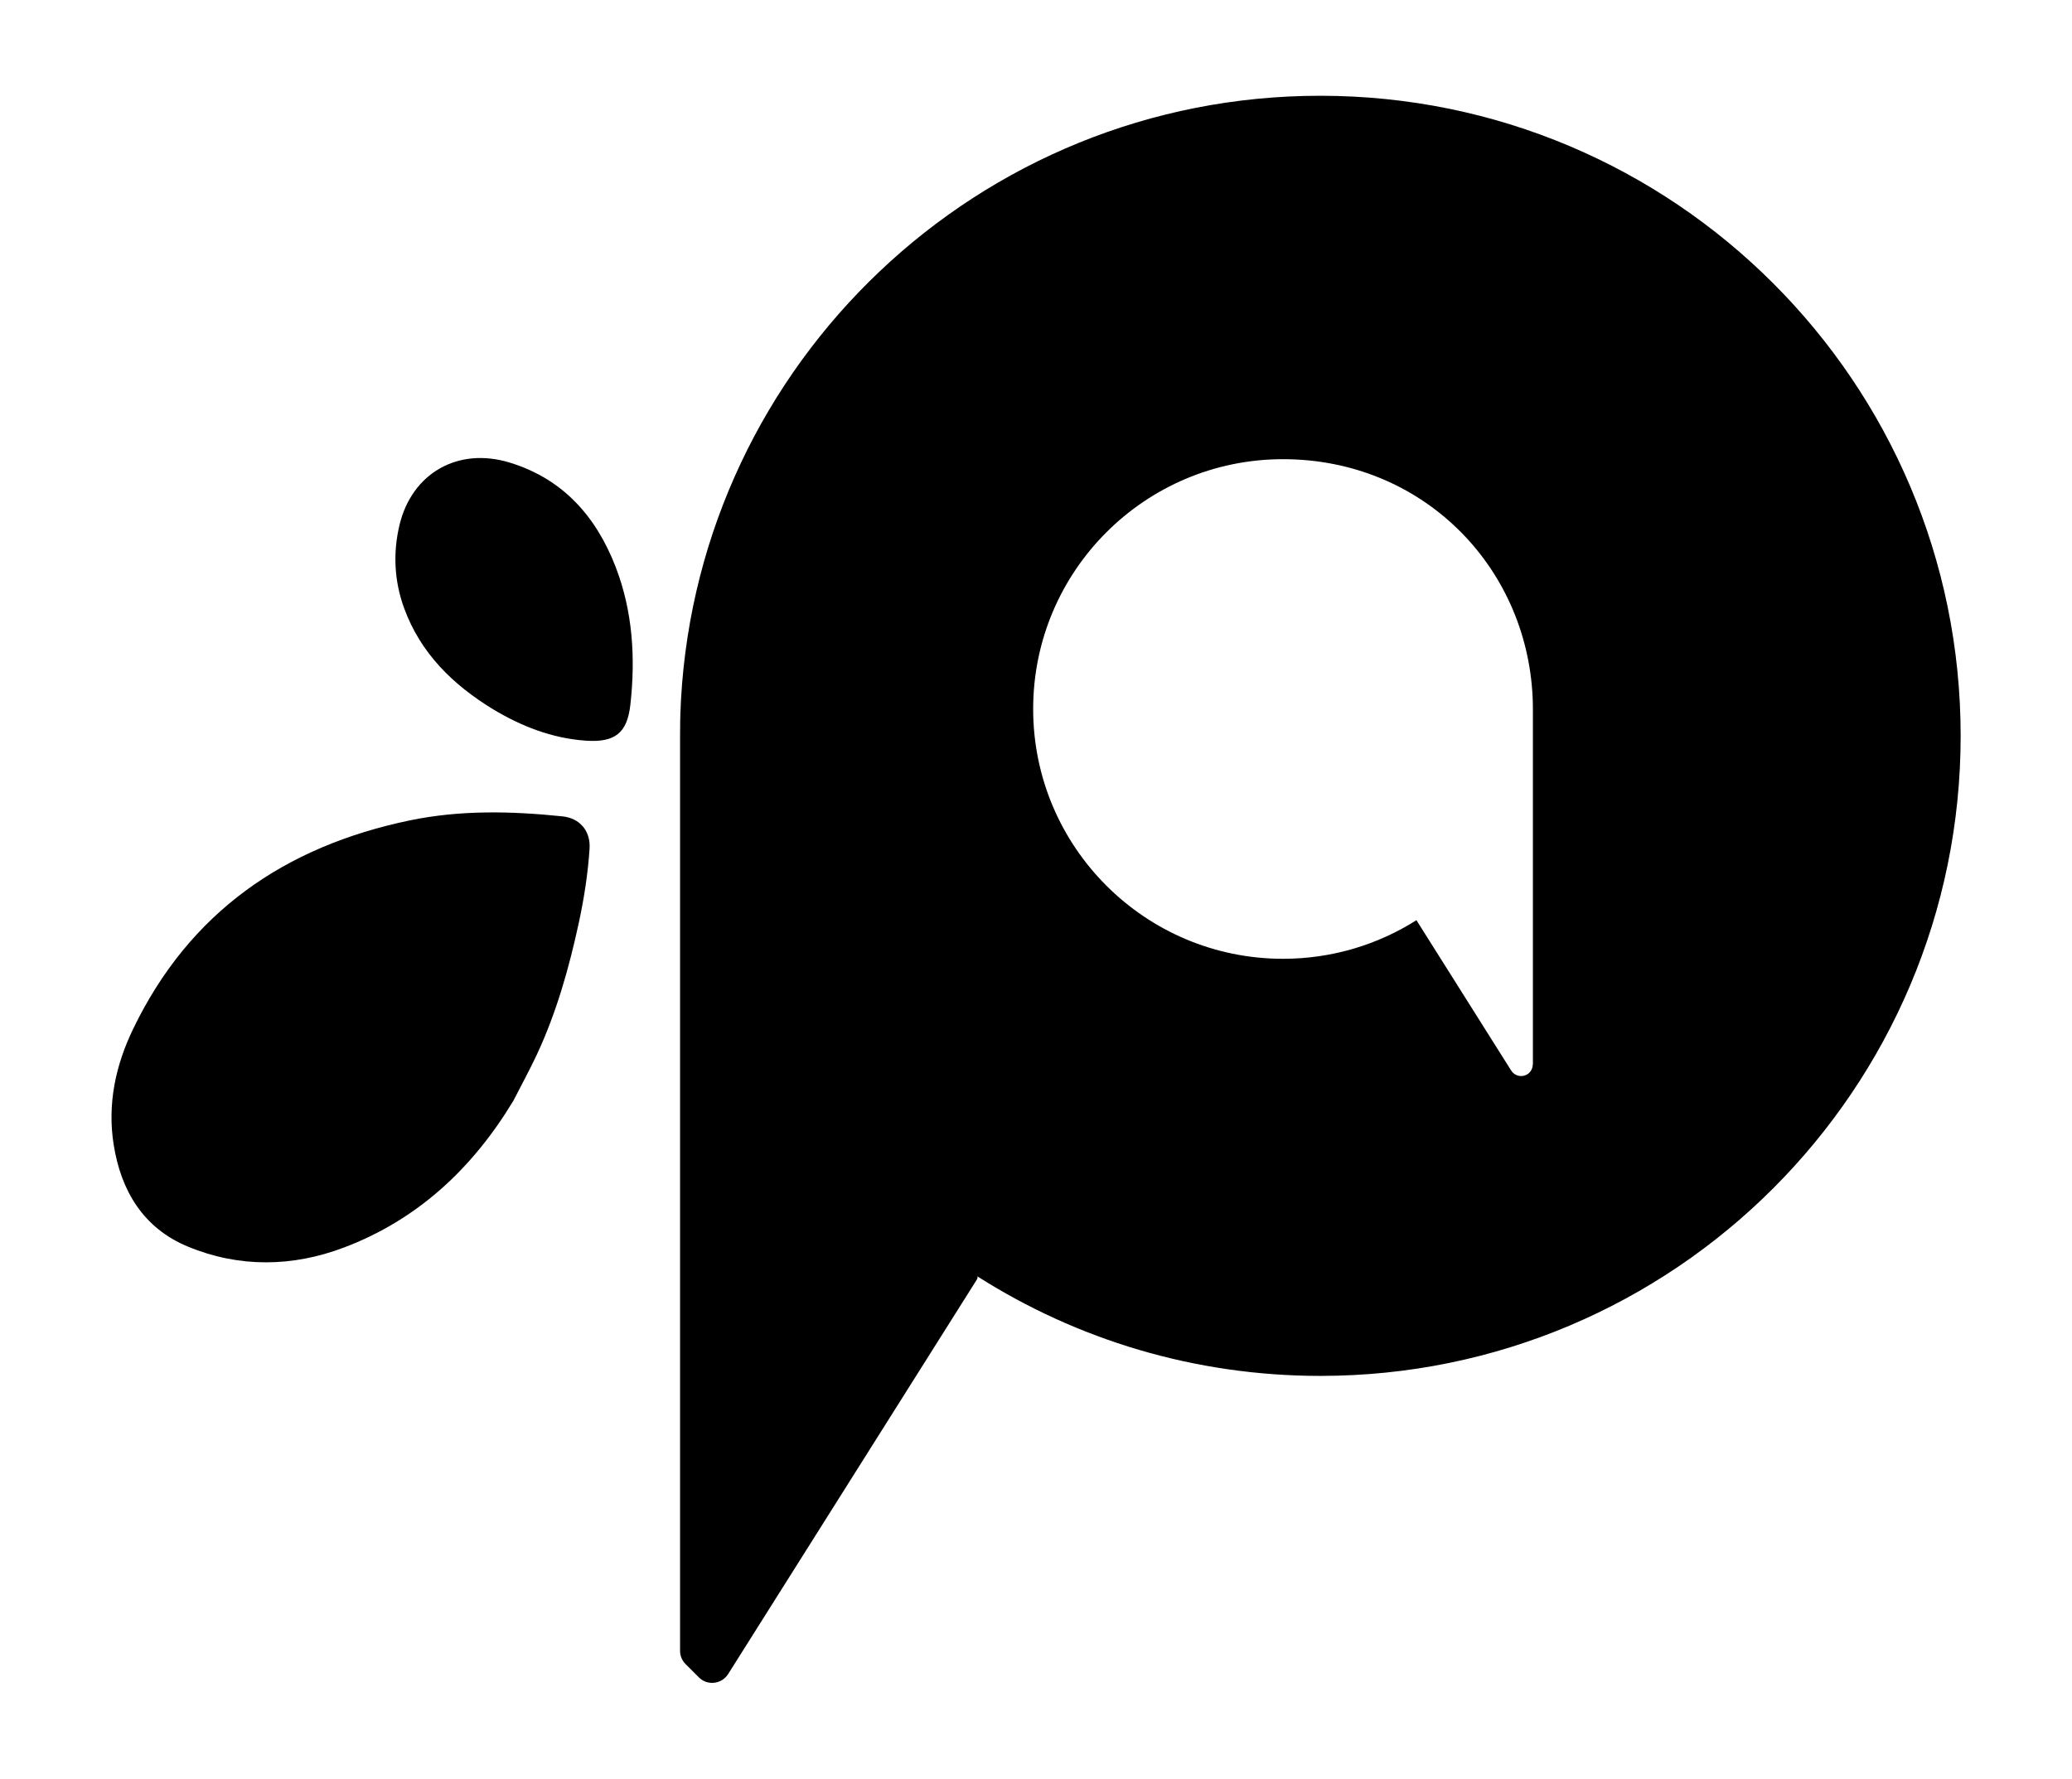
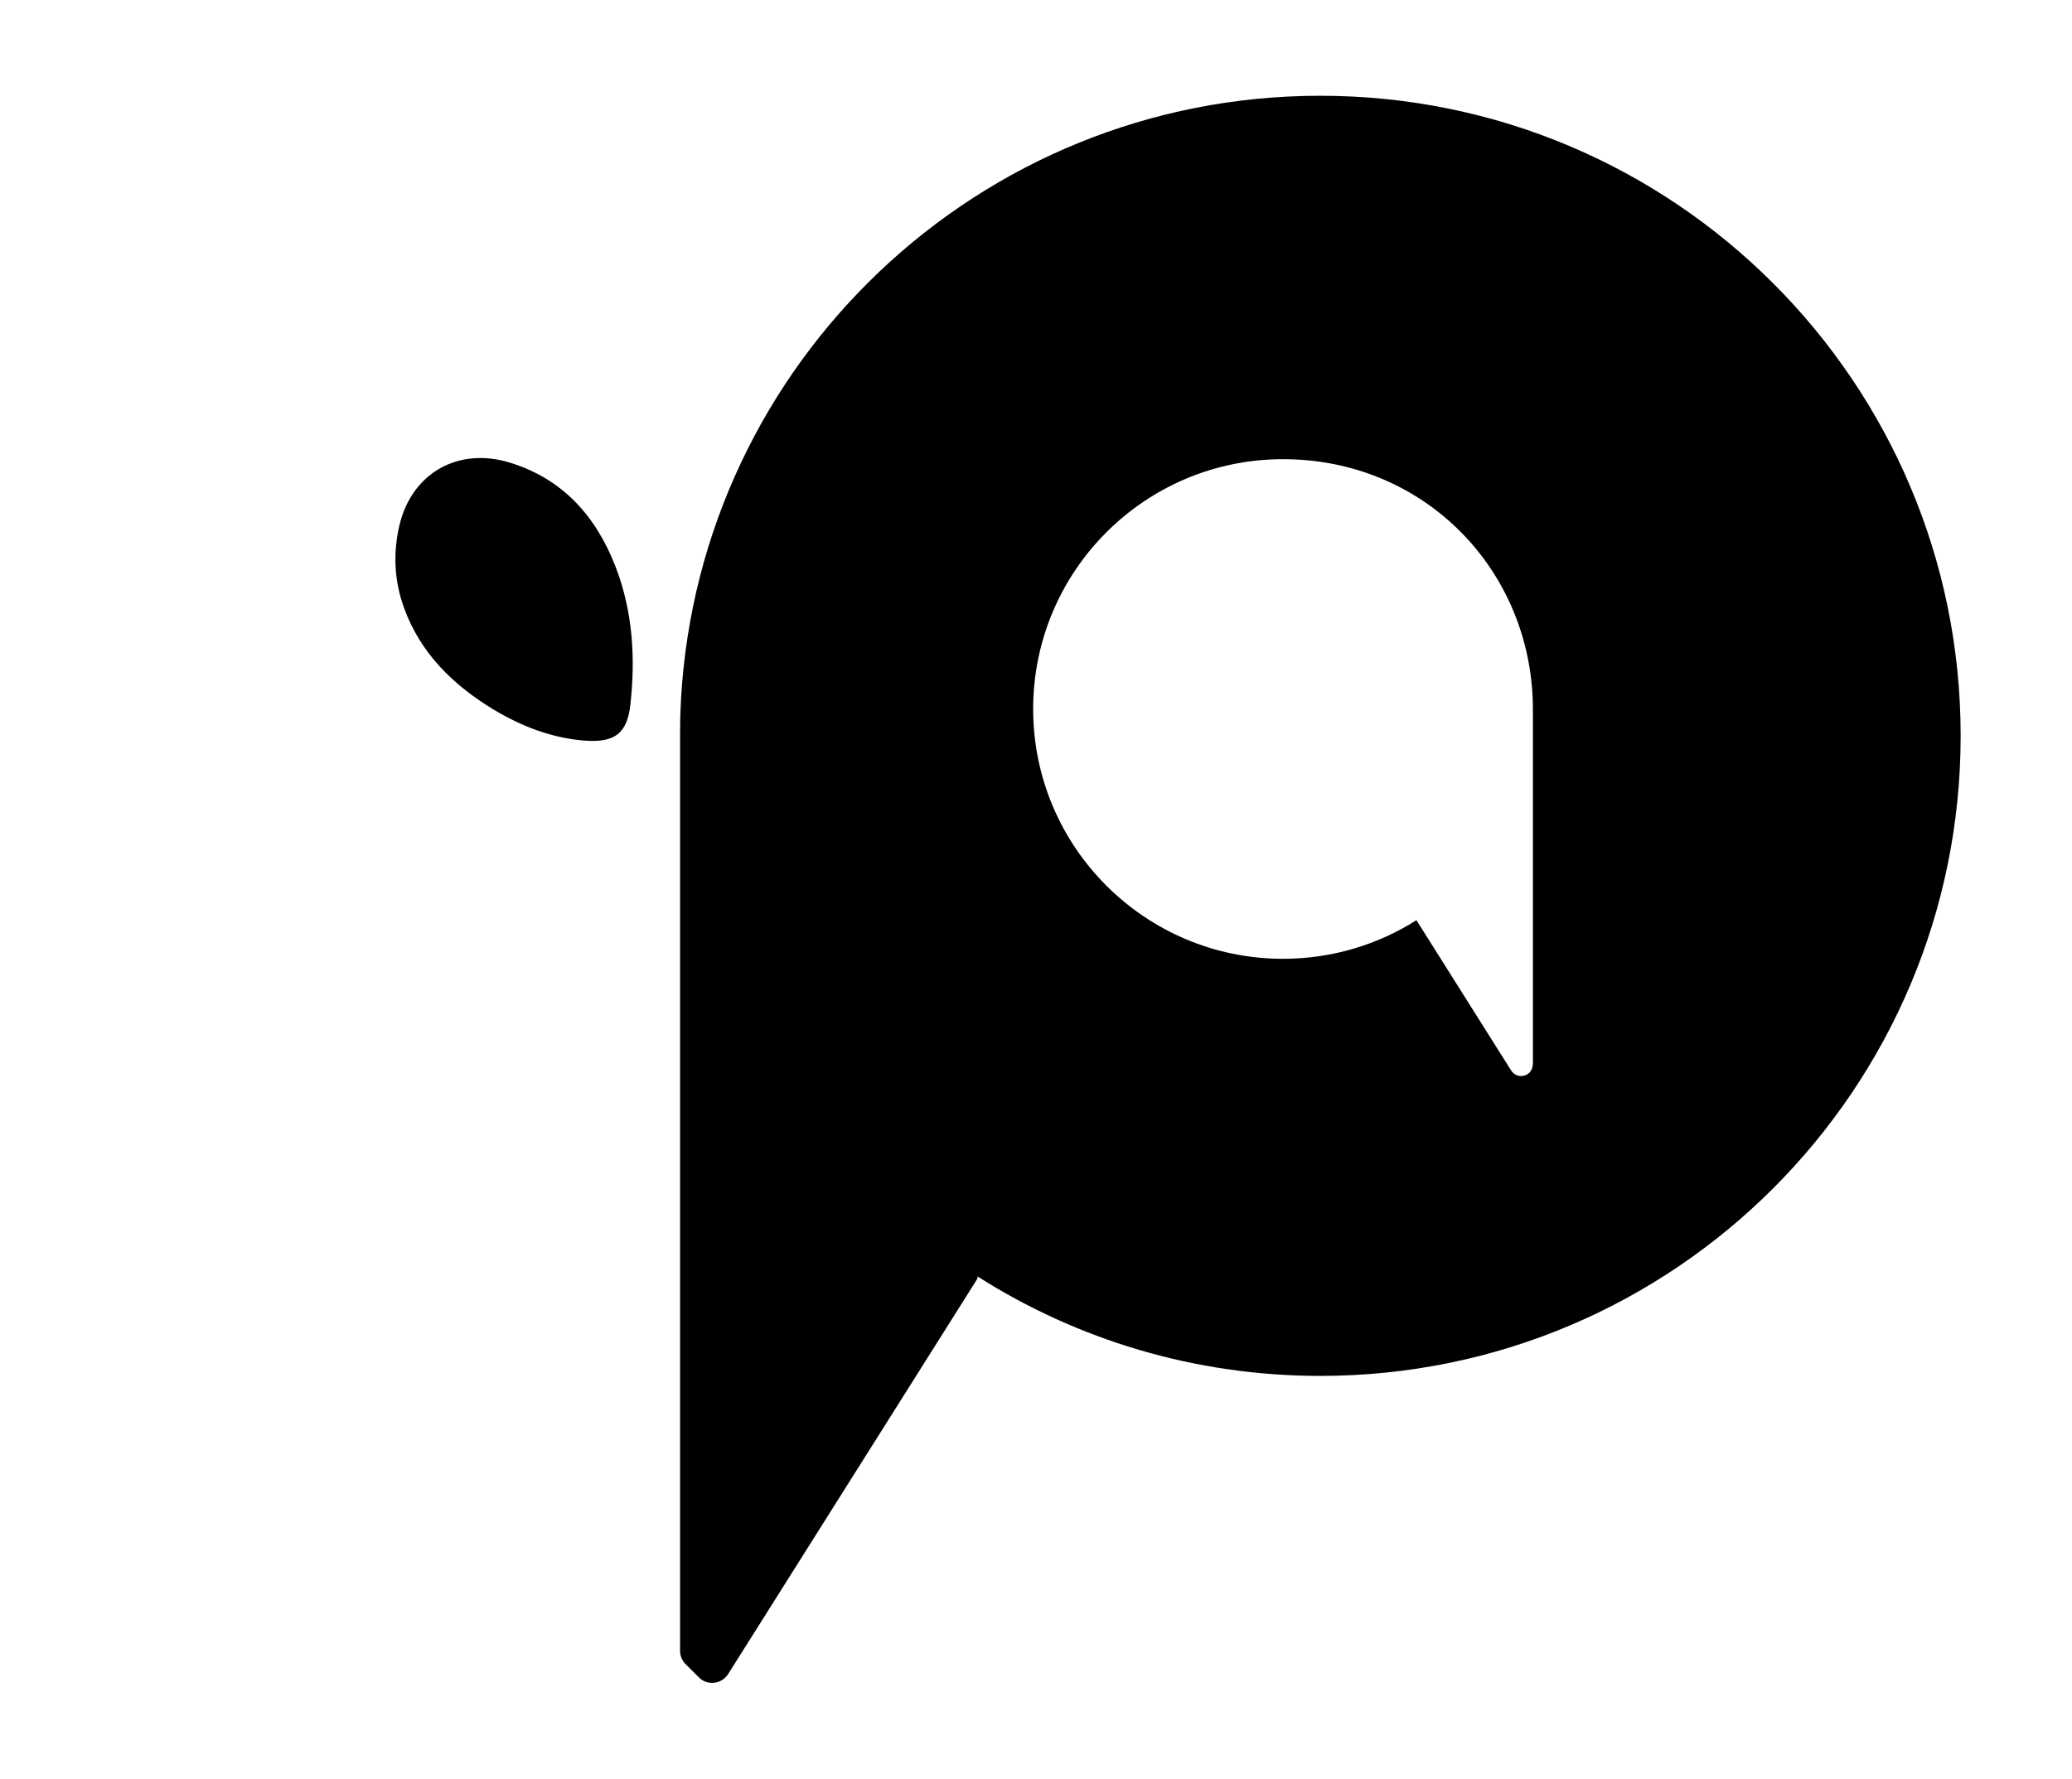
<svg xmlns="http://www.w3.org/2000/svg" id="Capa_1" data-name="Capa 1" viewBox="0 0 153.16 131.51">
  <path d="M97.59,7.08c-25.23,0-45.85,19.74-47.25,44.62,0,.15-.02.31-.02.46h0c-.04.74-.05,1.49-.05,2.24v67.66c0,.37.15.72.41.98l.98.98c.63.63,1.68.51,2.16-.24l18.38-29.16c.05-.07.07-.16.05-.25,0,0,.02.01.03.02h0c7.32,4.65,16.01,7.34,25.32,7.34,26.14,0,47.33-21.19,47.33-47.33S123.73,7.08,97.59,7.08M113.3,78.7c0,.23-.09.45-.25.61-.17.17-.39.25-.61.25-.28,0-.56-.14-.73-.4l-7-11.11v-.02c-2.85,1.81-6.24,2.86-9.87,2.86-10.2,0-18.47-8.27-18.47-18.47s8.27-18.47,18.47-18.47,17.99,7.8,18.45,17.6c.01.29.02.58.02.87v26.27Z" />
  <path d="M36.43,52.43c-2.96-1.81-5.34-4.13-6.56-7.47-.73-2.01-.83-4.08-.34-6.14.91-3.82,4.31-5.79,8.14-4.62,3.93,1.2,6.39,3.97,7.84,7.72,1.26,3.28,1.47,6.69,1.09,10.15-.23,2.15-1.16,2.85-3.34,2.69-2.47-.18-4.72-1.06-6.83-2.33" />
-   <path d="M37.92,81.43c-3,4.96-7.05,8.75-12.5,10.81-3.8,1.44-7.74,1.5-11.53-.07-3.29-1.36-4.95-4.12-5.49-7.55-.47-2.99.14-5.85,1.44-8.54,4.16-8.63,11.19-13.49,20.44-15.42,3.76-.78,7.52-.69,11.3-.3,1.24.13,2.09,1.04,2,2.4-.12,1.81-.4,3.63-.78,5.4-.72,3.35-1.65,6.66-3.1,9.78-.55,1.18-1.18,2.32-1.77,3.48" />
</svg>